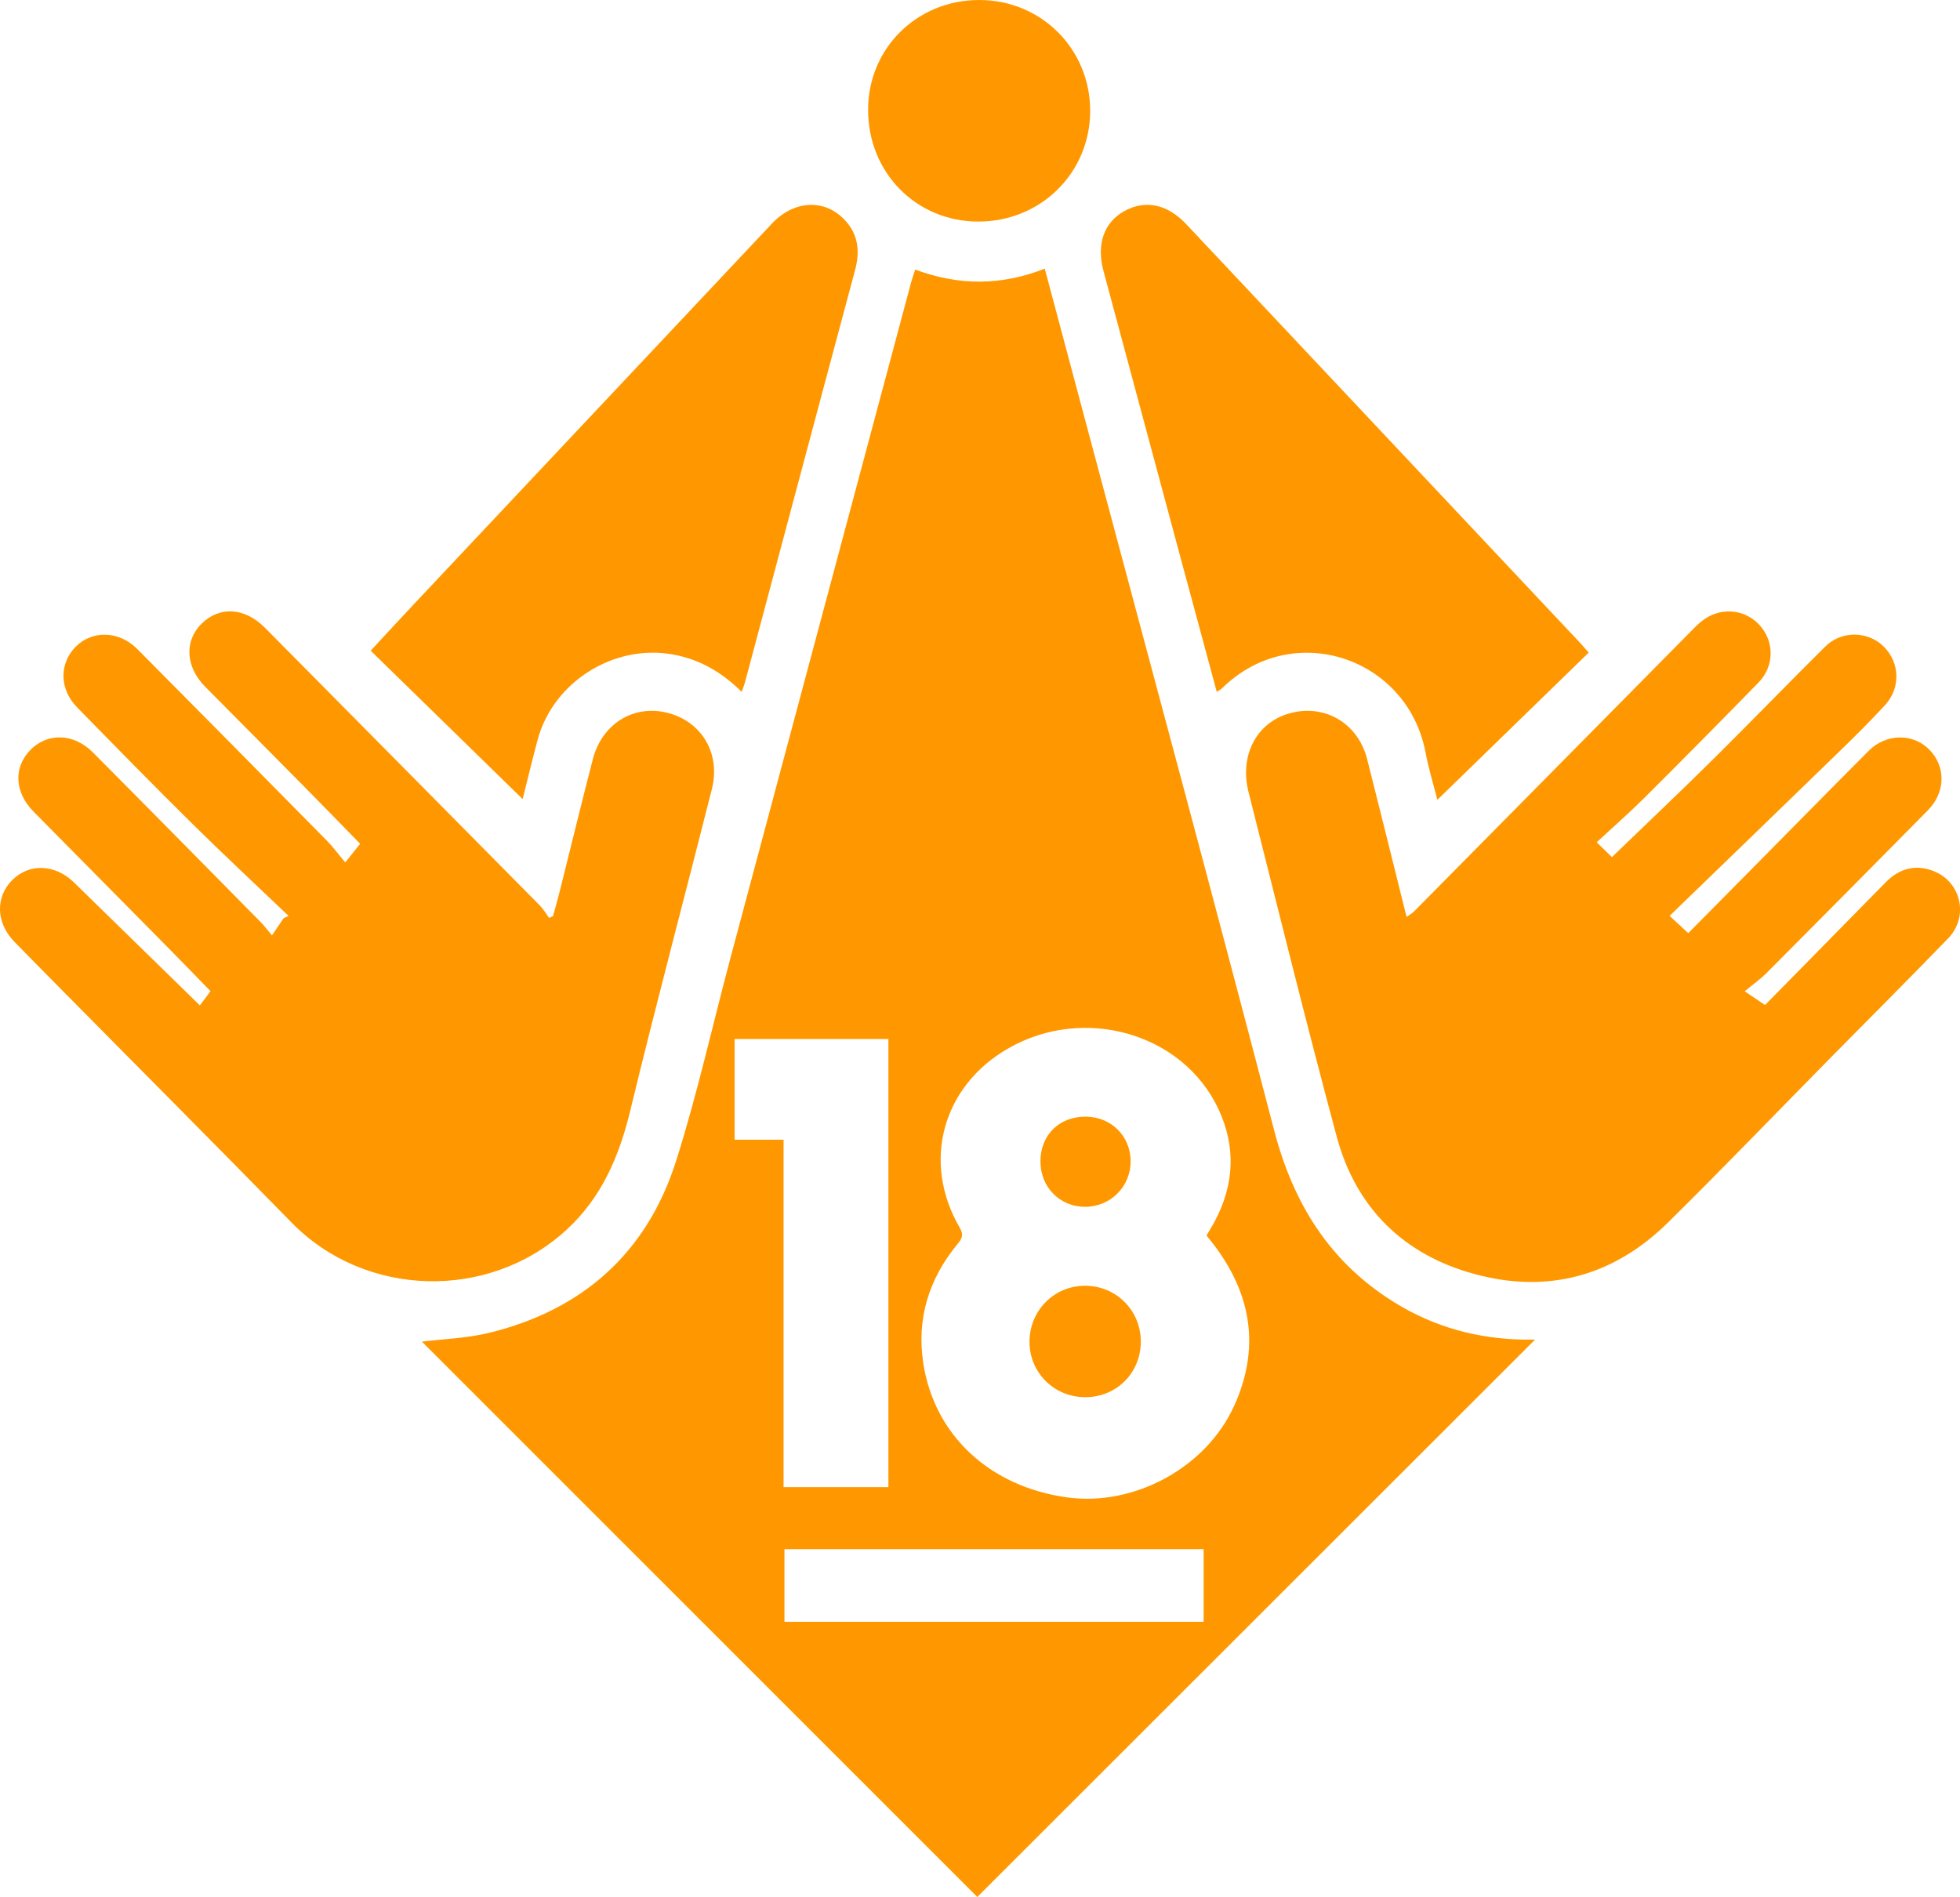
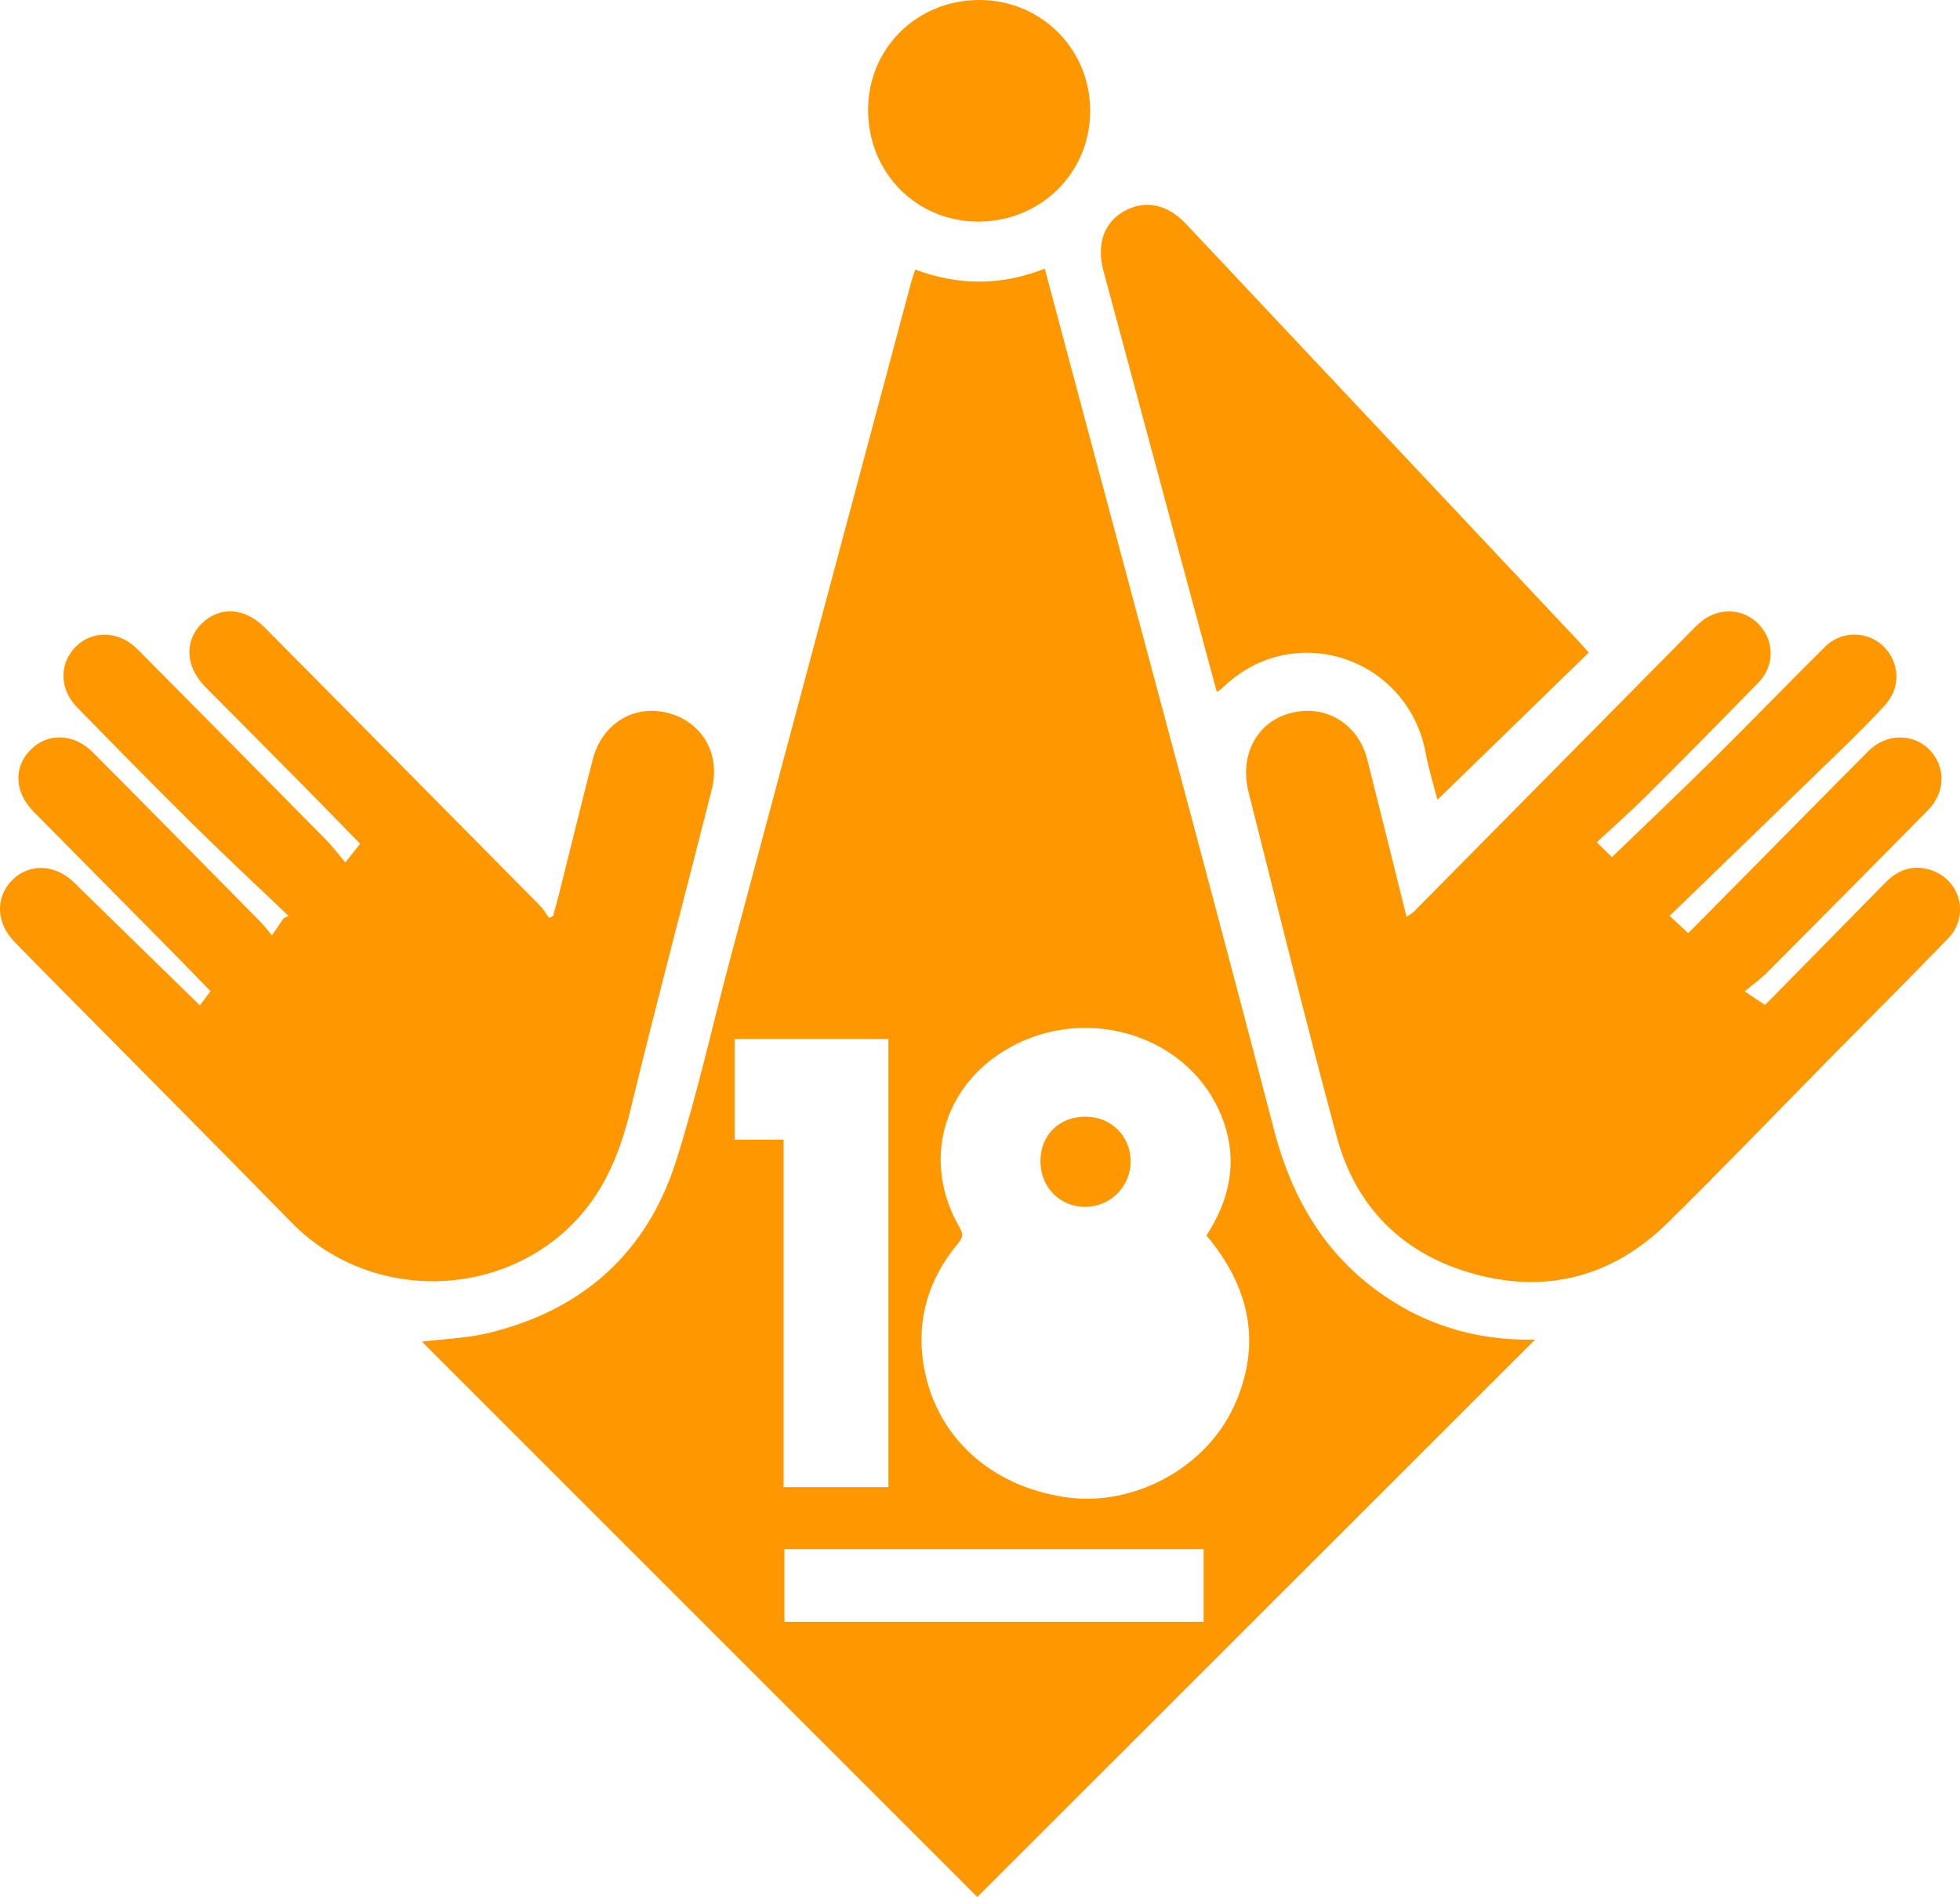
<svg xmlns="http://www.w3.org/2000/svg" id="_レイヤー_2" viewBox="0 0 509.68 493.37">
  <defs>
    <style>.cls-1{fill:#ff9800;}</style>
  </defs>
  <g id="_レイヤー_1-2">
    <path class="cls-1" d="M396.13,348.4c-11.99-.21-23.18-3.29-33.39-9.59-16.91-10.43-26.43-25.74-31.42-44.88-16.31-62.57-33.21-124.99-49.88-187.47-3.23-12.1-6.45-24.19-9.76-36.59-11.28,4.46-22.4,4.46-33.69.24-.45,1.41-.78,2.3-1.03,3.22-15.63,58.42-31.26,116.85-46.87,175.28-4.75,17.77-8.72,35.79-14.27,53.31-7.56,23.86-24.27,38.78-48.6,44.72-5.84,1.43-11.98,1.6-17.5,2.29,48.19,48.19,96.66,96.67,144.42,144.43,48.22-48.19,96.66-96.61,145.04-144.96-.71,0-1.88.02-3.05,0ZM191.03,296.42v-26.2h39.99v116.55h-27.26v-90.35h-12.73ZM312.99,421.8h-109v-18.89h109v18.89ZM320.92,365.64c-7.28,16.1-26.02,26.18-43.37,23.81-20.12-2.75-34.64-16.14-37.48-35.06-1.73-11.49,1.5-21.81,8.87-30.78,1.14-1.38,1.77-2.34.64-4.29-9.95-17.06-4.57-36.79,12.59-46.65,19.73-11.35,45.51-3.94,54.71,15.85,4.53,9.75,4.09,19.47-.92,28.98-.66,1.26-1.43,2.47-2.22,3.84,11.34,13.55,14.46,28.23,7.19,44.31Z" />
    <path class="cls-1" d="M434.16,238.2c2.31,2.13,3.36,3.1,4.86,4.49,5.29-5.35,10.56-10.67,15.83-16,10.35-10.47,20.68-20.98,31.08-31.41,4.54-4.55,11.56-4.62,15.77-.32,4.33,4.42,4.26,11.08-.37,15.78-13.95,14.16-27.96,28.26-41.98,42.35-1.52,1.52-3.31,2.78-5.66,4.73,2.11,1.42,3.47,2.34,5.29,3.56,3.1-3.15,6.69-6.79,10.27-10.43,7.05-7.17,14.08-14.36,21.15-21.52,3.41-3.45,7.49-4.69,12.13-2.99,7.41,2.71,9.6,11.9,4.05,17.63-10.15,10.5-20.5,20.82-30.75,31.22-14.03,14.24-27.89,28.67-42.13,42.7-14.09,13.89-31.18,18.54-50.21,13.38-18.48-5.01-30.9-17.2-35.89-35.75-8.01-29.78-15.38-59.72-22.93-89.62-2.36-9.35,1.92-17.73,10.09-20.3,9.28-2.93,18.32,2.14,20.76,11.76,3.44,13.55,6.78,27.12,10.24,41.01.77-.55,1.45-.91,1.97-1.44,23.83-24.1,47.64-48.21,71.46-72.31,1.01-1.02,2-2.07,3.1-2.99,4.66-3.91,11.23-3.54,15.23.8,3.91,4.25,3.94,10.69-.22,14.96-9.78,10.03-19.64,19.99-29.56,29.88-3.98,3.97-8.22,7.68-12.53,11.69,1.9,1.85,3.12,3.05,3.95,3.86,8.83-8.52,17.68-16.9,26.34-25.47,9.79-9.68,19.35-19.6,29.13-29.29,4.26-4.22,11.12-4.07,15.22.01,4.21,4.19,4.45,10.73.31,15.24-3.72,4.05-7.64,7.94-11.59,11.78-14.68,14.27-29.41,28.49-44.42,43.02Z" />
    <path class="cls-1" d="M89.8,224.29c1.6-2.01,2.63-3.31,3.85-4.84-4.91-5.02-9.97-10.24-15.07-15.4-8.42-8.52-16.88-17-25.3-25.52-5.03-5.1-5.38-11.84-.9-16.29,4.7-4.67,11.27-4.27,16.52,1.03,23.85,24.08,47.7,48.17,71.53,72.28.92.93,1.57,2.11,2.35,3.18.34-.15.69-.3,1.03-.46.57-2.09,1.17-4.18,1.7-6.29,2.88-11.48,5.67-22.99,8.63-34.45,2.39-9.26,10.52-14.3,19.29-12.17,8.98,2.18,14.04,10.55,11.68,19.9-7.02,27.82-14.43,55.53-21.17,83.42-2.89,11.96-7.4,22.67-16.57,31.12-20.21,18.62-52.39,17.74-71.47-1.76-19.51-19.95-39.21-39.71-58.83-59.56-4.46-4.51-8.92-9.03-13.35-13.57-4.77-4.9-4.97-11.6-.52-16.04,4.42-4.41,11.15-4.14,16.02.62,10.79,10.55,21.59,21.08,32.75,31.99.56-.75,1.56-2.07,2.78-3.69-3.46-3.55-7.17-7.39-10.92-11.19-11.7-11.85-23.41-23.68-35.11-35.52-4.93-4.99-5.27-11.43-.88-15.97,4.43-4.59,11.3-4.46,16.29.55,14.62,14.69,29.15,29.45,43.7,44.2.84.85,1.55,1.83,2.89,3.41,1.21-1.77,2.13-3.13,3.05-4.48.42-.2.84-.4,1.26-.59-8.31-7.93-16.72-15.76-24.89-23.83-10.14-10.02-20.11-20.2-30.08-30.39-4.64-4.74-4.71-11.37-.41-15.75,4.29-4.37,11.28-4.23,16.04.56,16.47,16.56,32.87,33.18,49.27,49.81,1.59,1.61,2.93,3.45,4.83,5.7Z" />
-     <path class="cls-1" d="M192.88,179.95c-5.13-5.1-10.89-8.44-17.81-9.72-15.32-2.82-31.14,7.01-35.24,22.1-1.43,5.28-2.69,10.61-3.92,15.5-13.08-12.78-26.18-25.57-39.52-38.6,3.79-4.09,7.57-8.2,11.4-12.27,30.98-32.95,61.97-65.89,92.96-98.83,6.04-6.42,14.52-6.47,19.64-.09,2.95,3.67,3.14,7.81,1.96,12.22-5.61,20.88-11.17,41.77-16.75,62.66-3.94,14.78-7.87,29.56-11.82,44.34-.21.79-.52,1.55-.91,2.69Z" />
    <path class="cls-1" d="M373.78,208.03c-.97-3.82-2.27-8.03-3.08-12.33-4.7-24.76-34.5-34.77-52.87-16.74-.32.31-.73.53-1.41,1.01-3.05-11.29-6.03-22.3-9-33.33-6.83-25.39-13.63-50.79-20.47-76.17-1.86-6.89.09-12.63,5.42-15.57,5.51-3.04,11.23-1.78,16.1,3.4,34.11,36.28,68.23,72.55,102.35,108.82.72.77,1.4,1.58,2.31,2.61-13.17,12.81-26.24,25.53-39.35,38.28Z" />
    <path class="cls-1" d="M254.38,57.63c-16.13-.01-28.67-12.75-28.64-29.11C225.76,12.56,238.45.02,254.59,0c16.17-.02,28.94,12.75,28.9,28.9-.04,16.08-12.87,28.74-29.11,28.73Z" />
-     <path class="cls-1" d="M296.66,348.9c0,8.19-6.36,14.53-14.54,14.48-8.01-.05-14.34-6.33-14.41-14.28-.06-8.15,6.3-14.66,14.38-14.7,8.11-.04,14.56,6.38,14.57,14.51Z" />
    <path class="cls-1" d="M270.55,302.03c.03-6.86,4.89-11.65,11.79-11.61,6.58.04,11.62,5.01,11.67,11.52.05,6.6-5.16,11.88-11.76,11.93-6.62.05-11.72-5.11-11.69-11.84Z" />
  </g>
</svg>